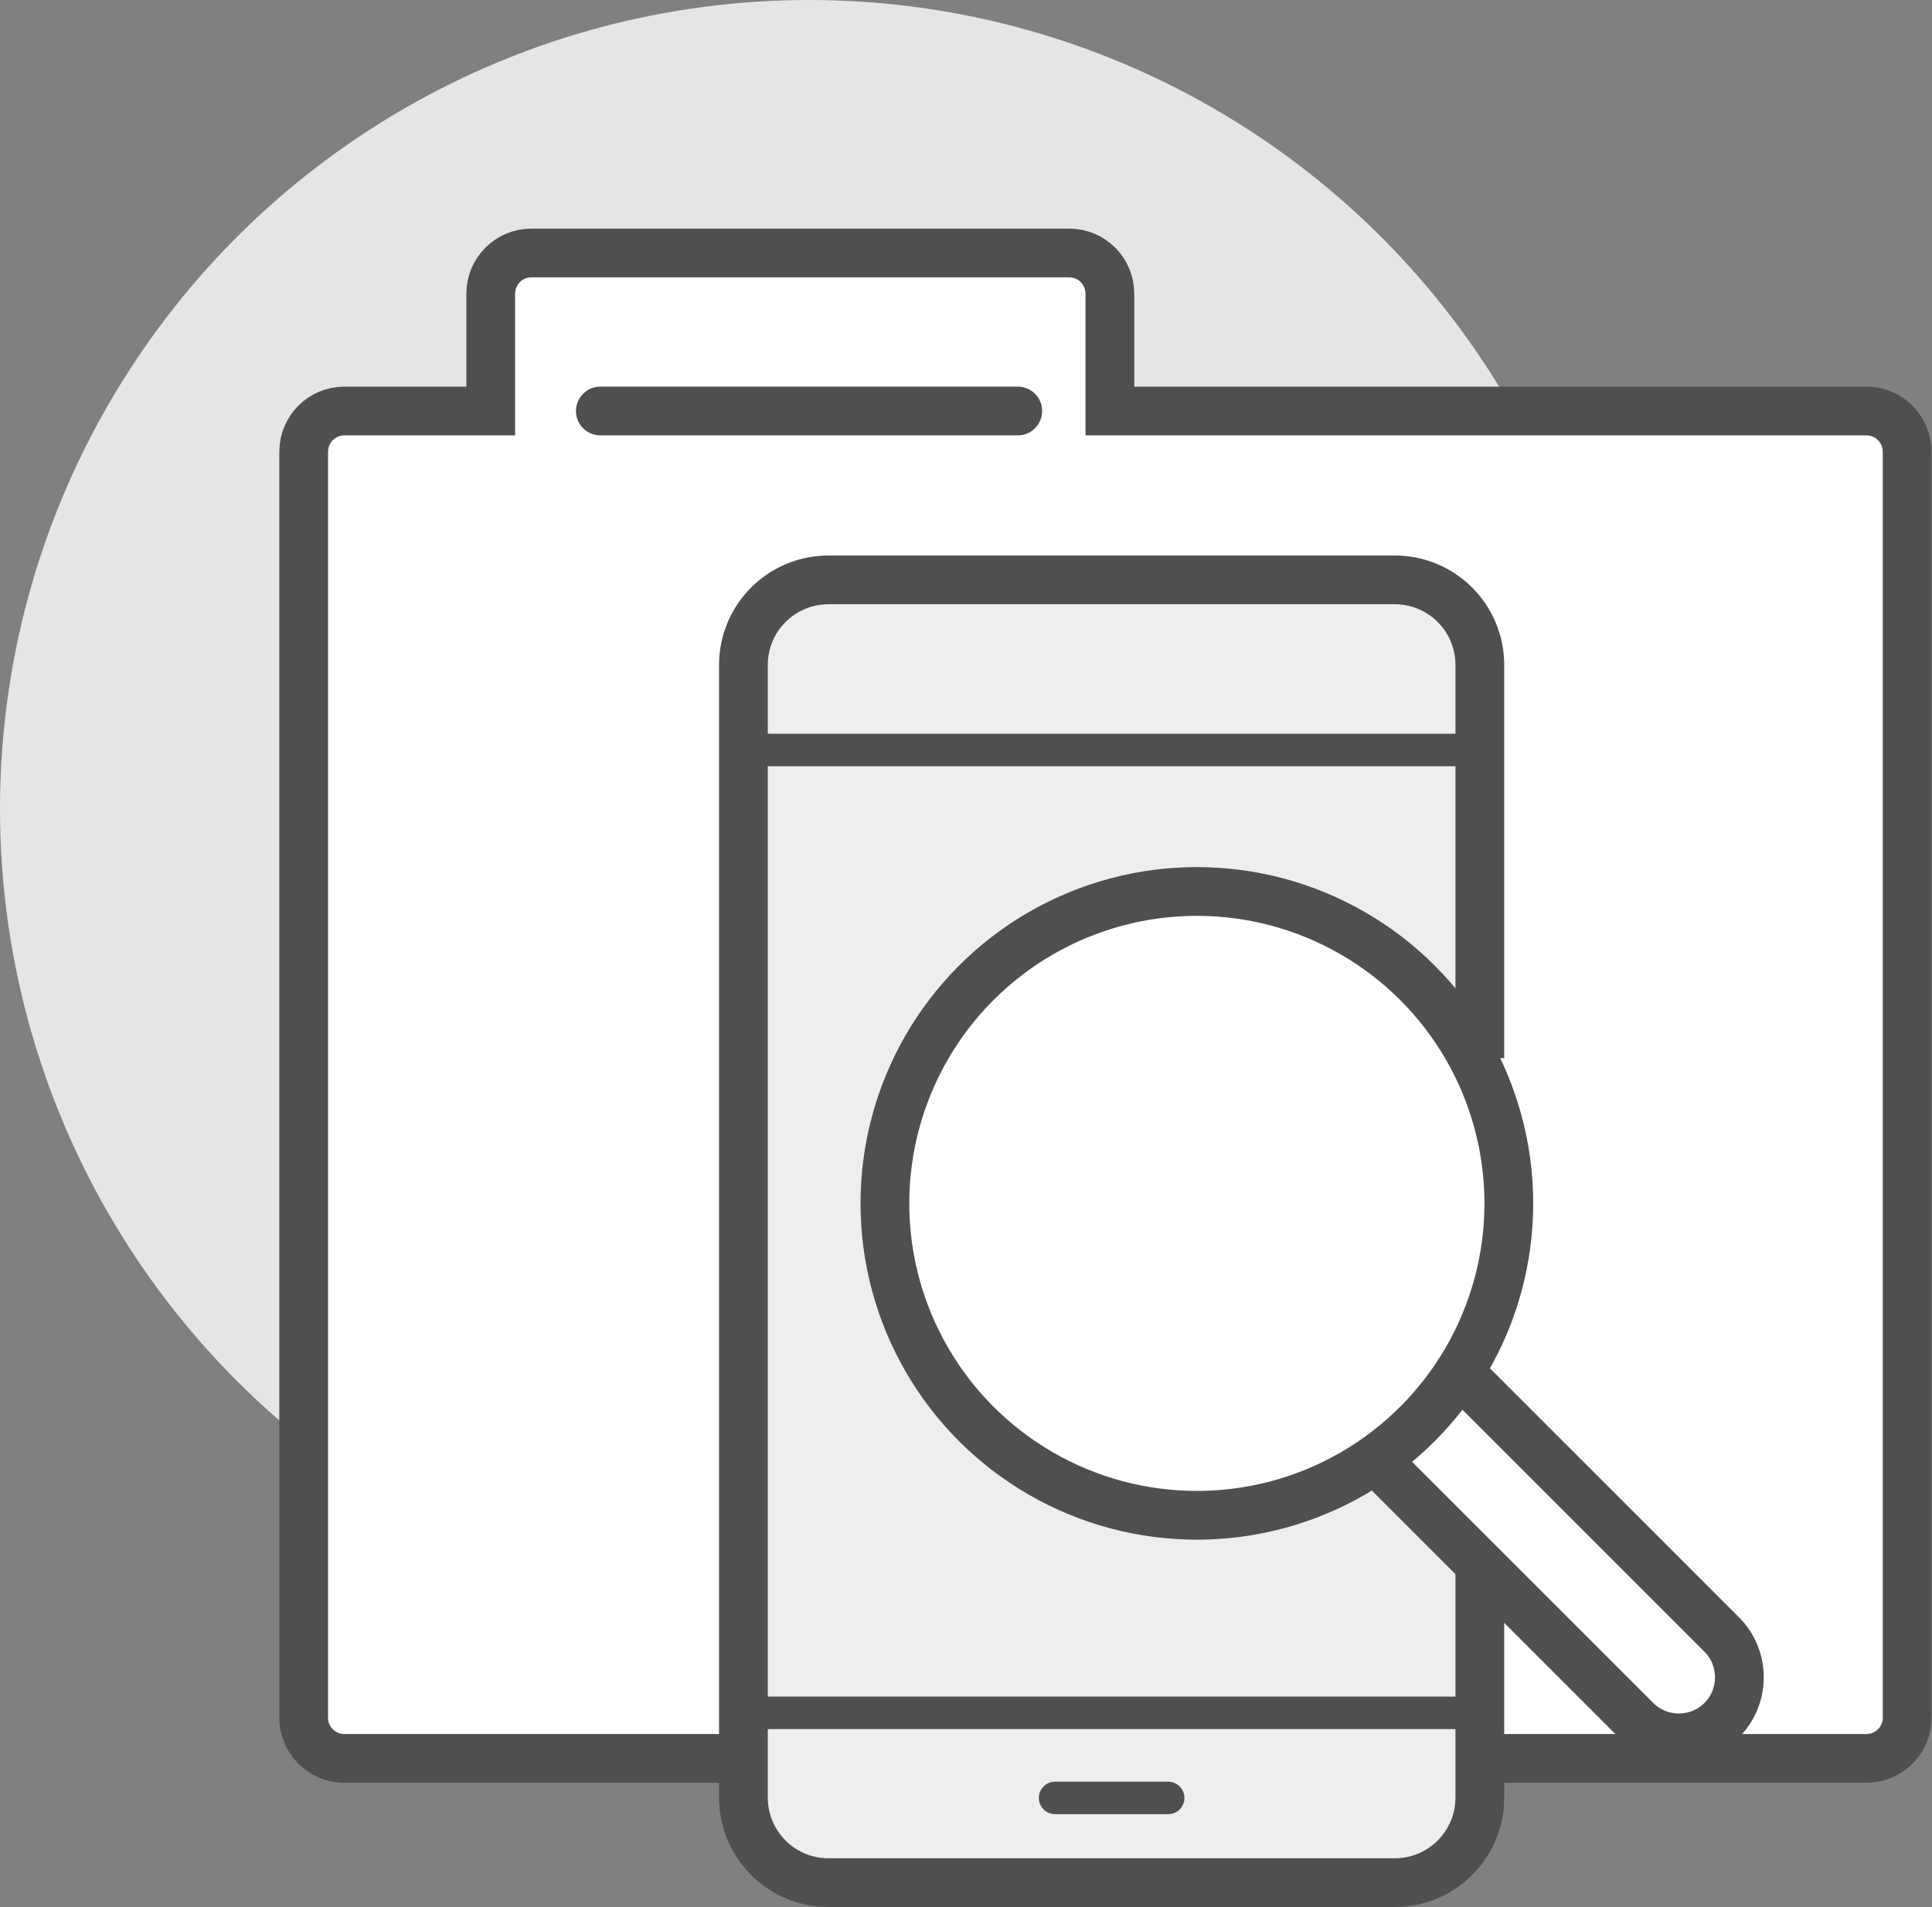
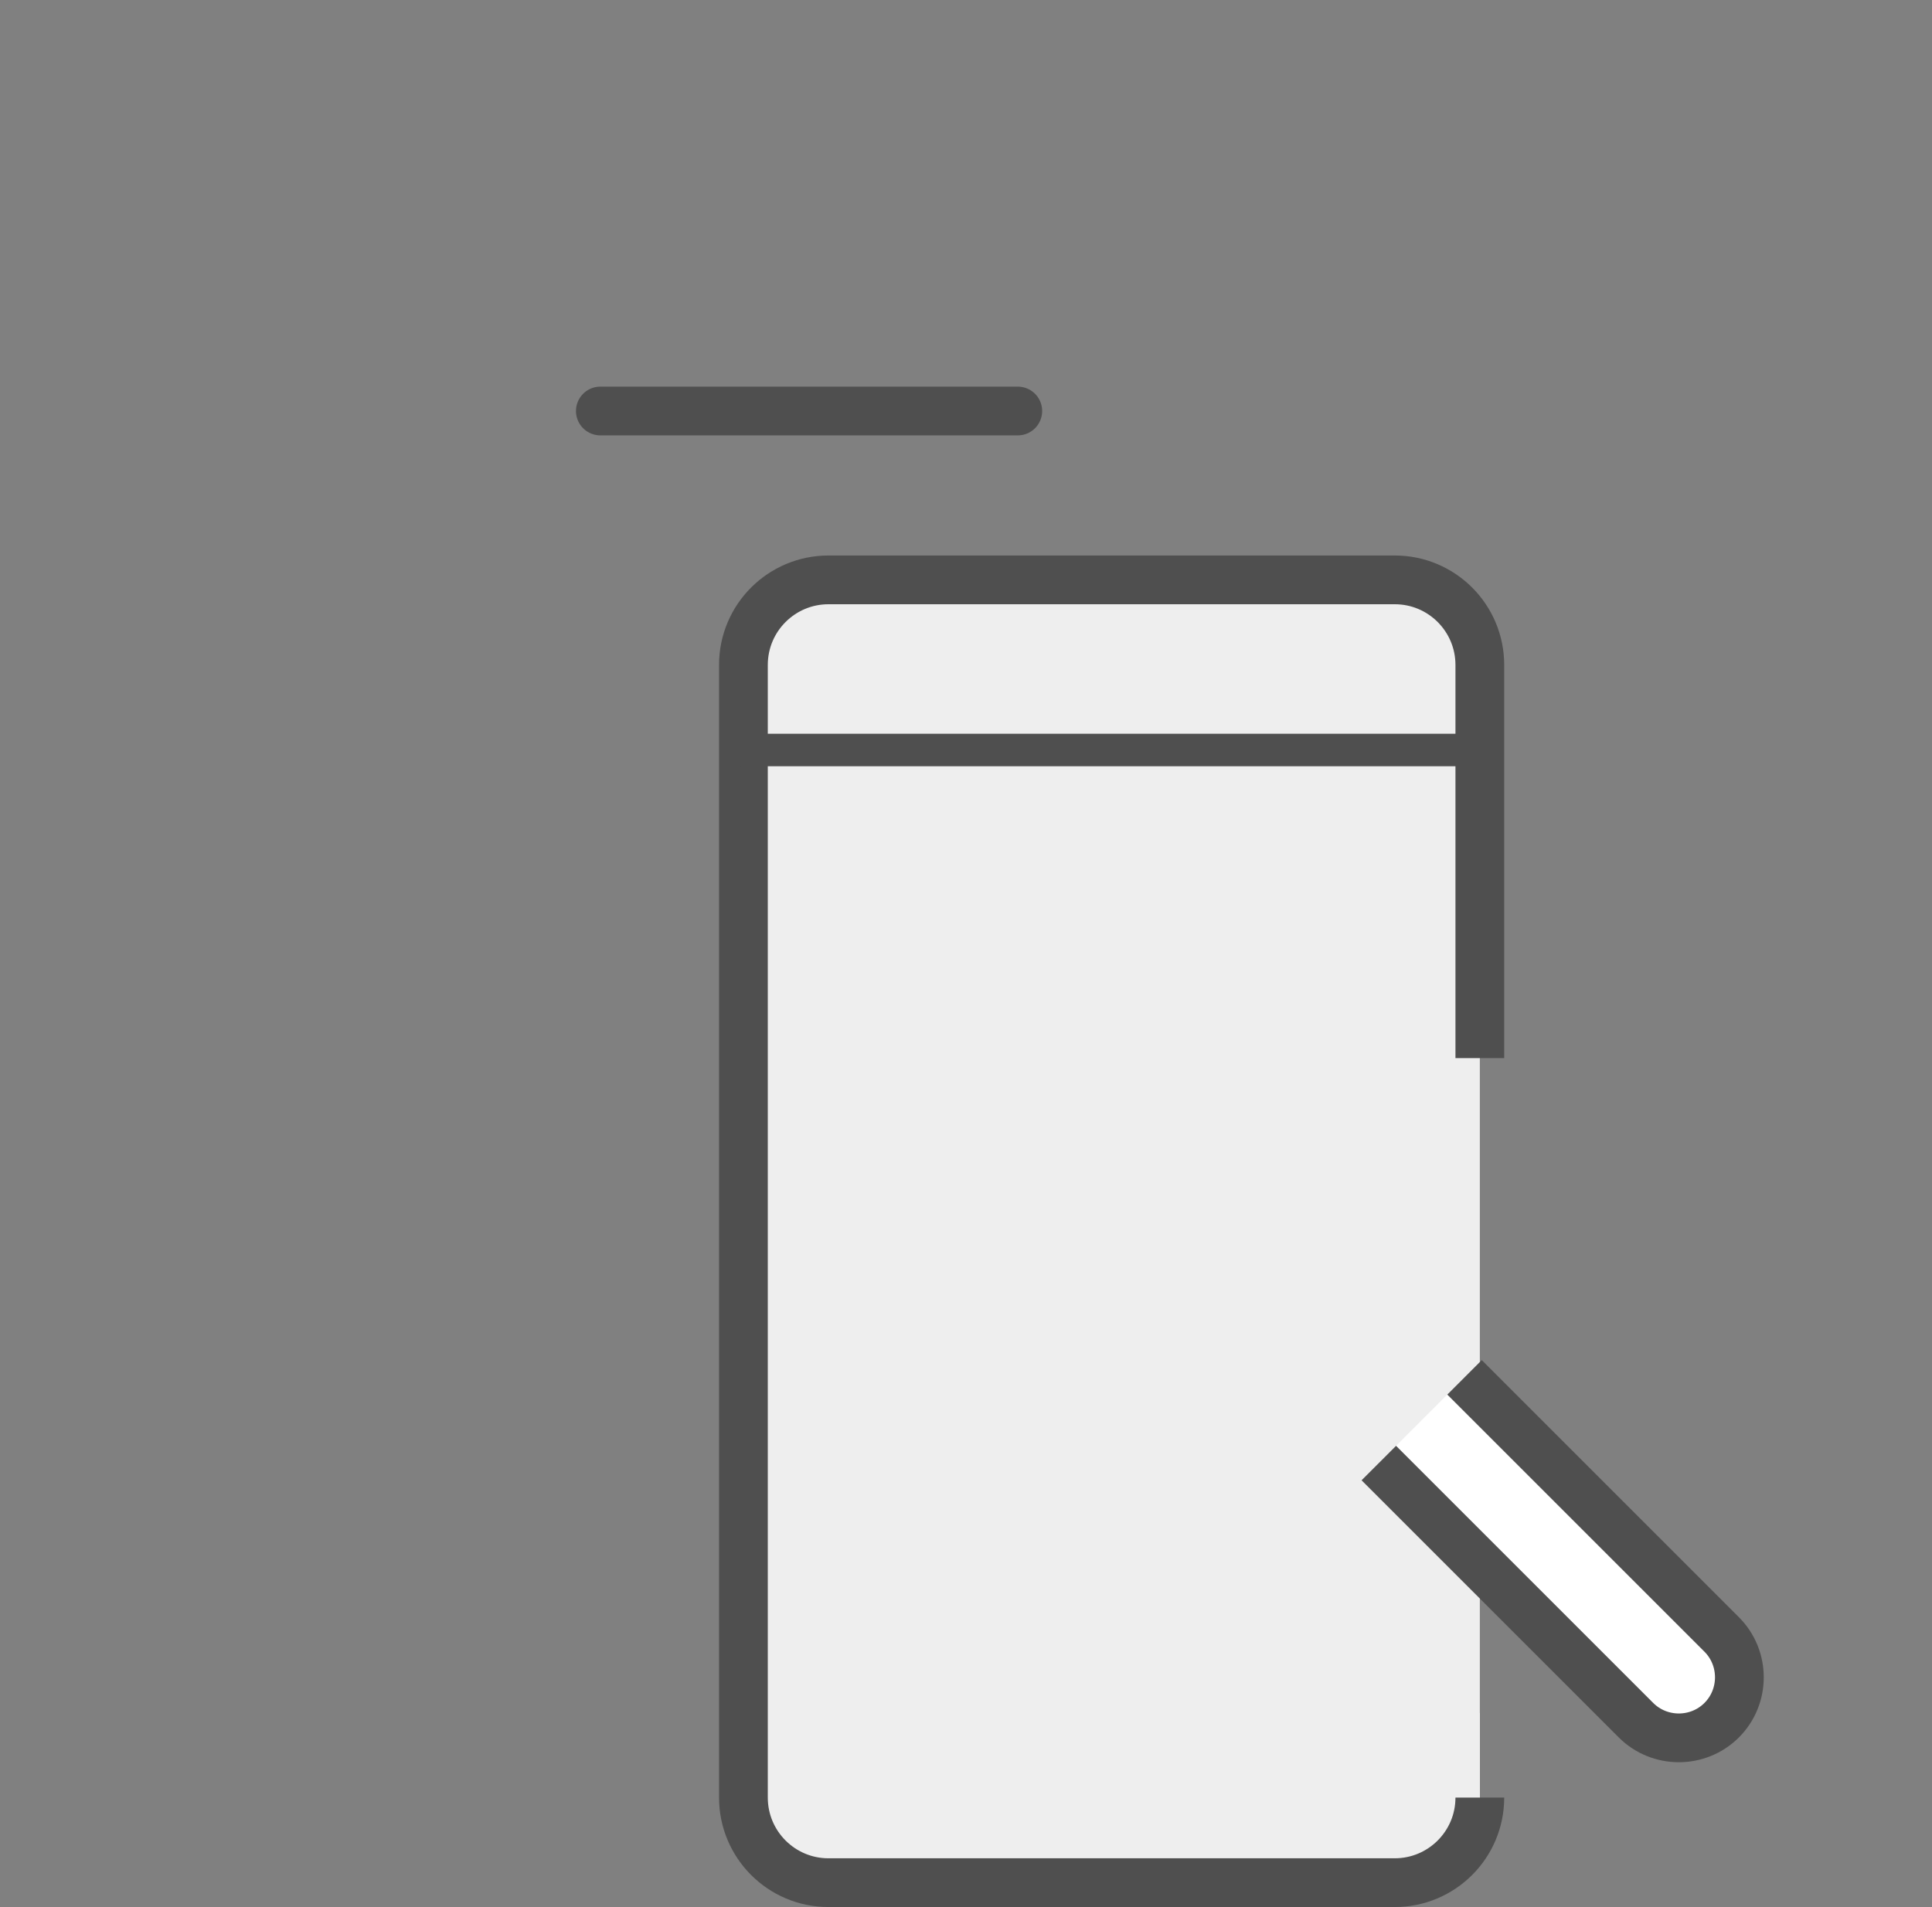
<svg xmlns="http://www.w3.org/2000/svg" id="Layer_2" data-name="Layer 2" viewBox="0 0 60.63 59.86">
  <rect x="0" y="0" width="60.63" height="59.86" fill="#808080" stroke="none" />
  <defs>
    <style>
      .cls-1, .cls-2 {
        fill: none;
      }

      .cls-1, .cls-2, .cls-3 {
        stroke-linecap: round;
      }

      .cls-1, .cls-2, .cls-3, .cls-4, .cls-5 {
        stroke: #4f4f4f;
      }

      .cls-1, .cls-3 {
        stroke-miterlimit: 10;
      }

      .cls-1, .cls-3, .cls-4, .cls-5 {
        stroke-width: 1.53px;
      }

      .cls-2 {
        stroke-width: 1.02px;
      }

      .cls-2, .cls-4, .cls-5 {
        stroke-linejoin: round;
      }

      .cls-3, .cls-6, .cls-5 {
        fill: #fff;
      }

      .cls-7 {
        fill: #e7e5e4;
      }

      .cls-4 {
        fill: #eee;
      }
    </style>
  </defs>
  <g id="Art">
-     <circle class="cls-7" cx="25.39" cy="25.39" r="25.39" />
    <g>
-       <path class="cls-3" d="M58.58,12.9h-23.75v-3.68c0-.71-.57-1.28-1.28-1.28h-16.87c-.71,0-1.28.57-1.28,1.28v3.68h-4.59c-.71,0-1.28.57-1.28,1.28v39.73c0,.71.57,1.28,1.28,1.28h47.76c.71,0,1.28-.57,1.28-1.28V14.18c0-.71-.57-1.28-1.28-1.28Z" />
      <line class="cls-1" x1="18.84" y1="12.9" x2="31.94" y2="12.9" />
    </g>
    <g>
      <path class="cls-6" d="M46.44,53.76h-23.11v2.67c0,1.47,1.19,2.67,2.67,2.67h17.77c1.47,0,2.67-1.19,2.67-2.67v-2.67Z" />
      <path class="cls-6" d="M46.44,20.88c0-1.47-1.19-2.67-2.67-2.67h-17.77c-1.47,0-2.67,1.19-2.67,2.67v2.67h23.11v-2.67Z" />
-       <path class="cls-4" d="M46.44,33.21v-12.34c0-1.47-1.19-2.67-2.67-2.67h-17.77c-1.47,0-2.67,1.19-2.67,2.67v35.55c0,1.47,1.19,2.67,2.67,2.67h17.77c1.47,0,2.67-1.19,2.67-2.67v-7.22" />
-       <line class="cls-2" x1="23.33" y1="53.76" x2="46.44" y2="53.76" />
+       <path class="cls-4" d="M46.44,33.21v-12.34c0-1.47-1.19-2.67-2.67-2.67h-17.77c-1.47,0-2.67,1.19-2.67,2.67v35.55c0,1.47,1.19,2.67,2.67,2.67h17.77c1.47,0,2.67-1.19,2.67-2.67" />
      <line class="cls-2" x1="23.33" y1="23.54" x2="46.44" y2="23.54" />
-       <line class="cls-2" x1="33.11" y1="56.43" x2="36.66" y2="56.43" />
    </g>
    <path class="cls-5" d="M43.27,45.92l8.07,8.07c.74.74,1.95.74,2.69,0s.74-1.95,0-2.69l-8.07-8.07" />
-     <ellipse class="cls-5" cx="37.56" cy="37.77" rx="9.79" ry="9.79" />
  </g>
</svg>